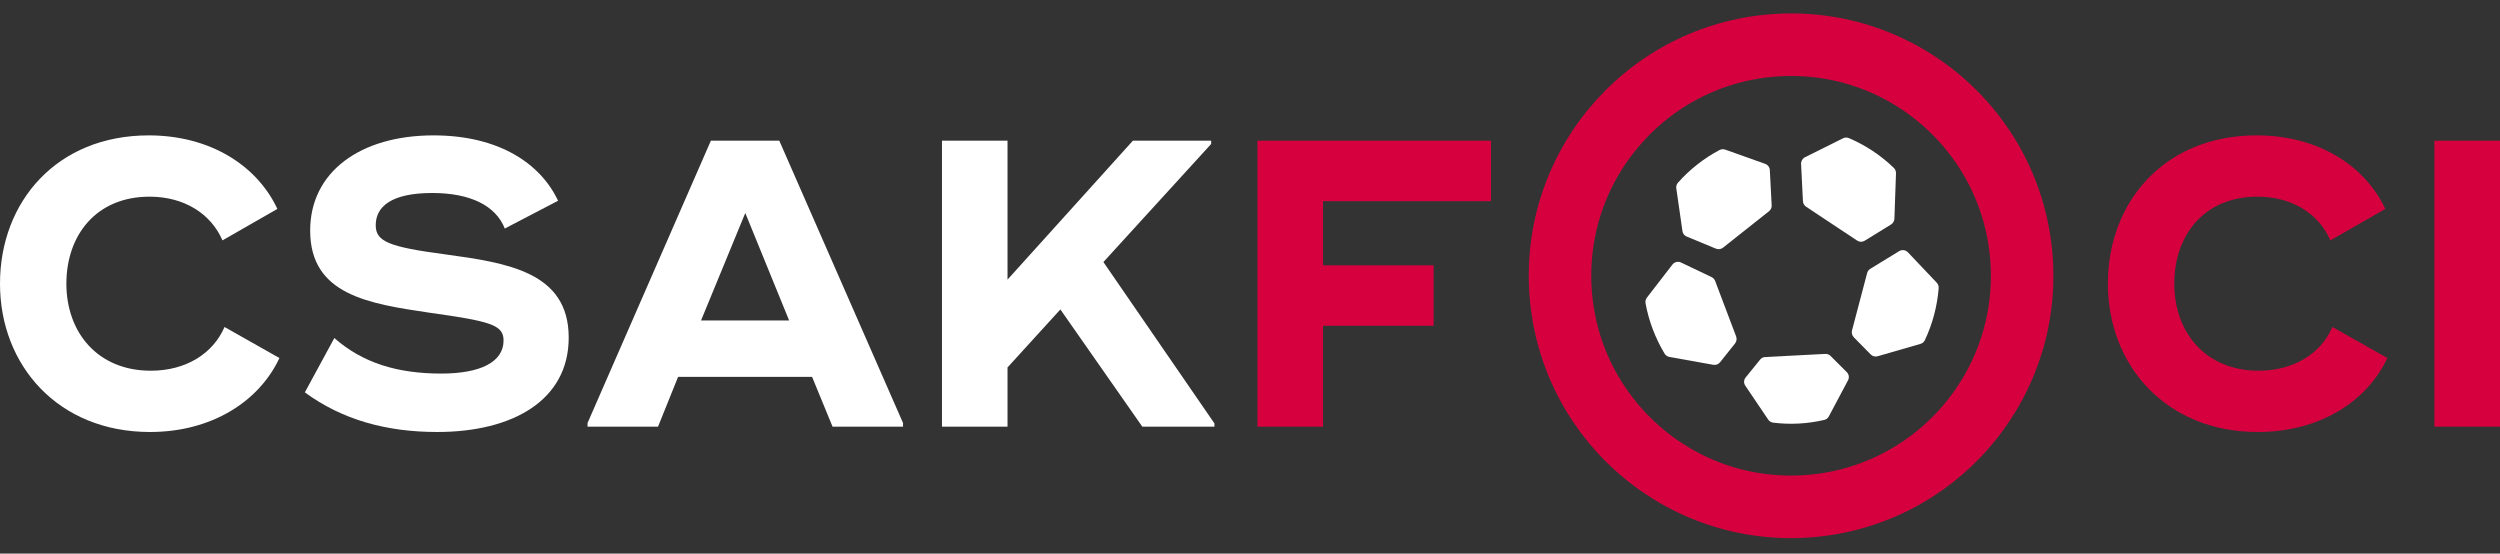
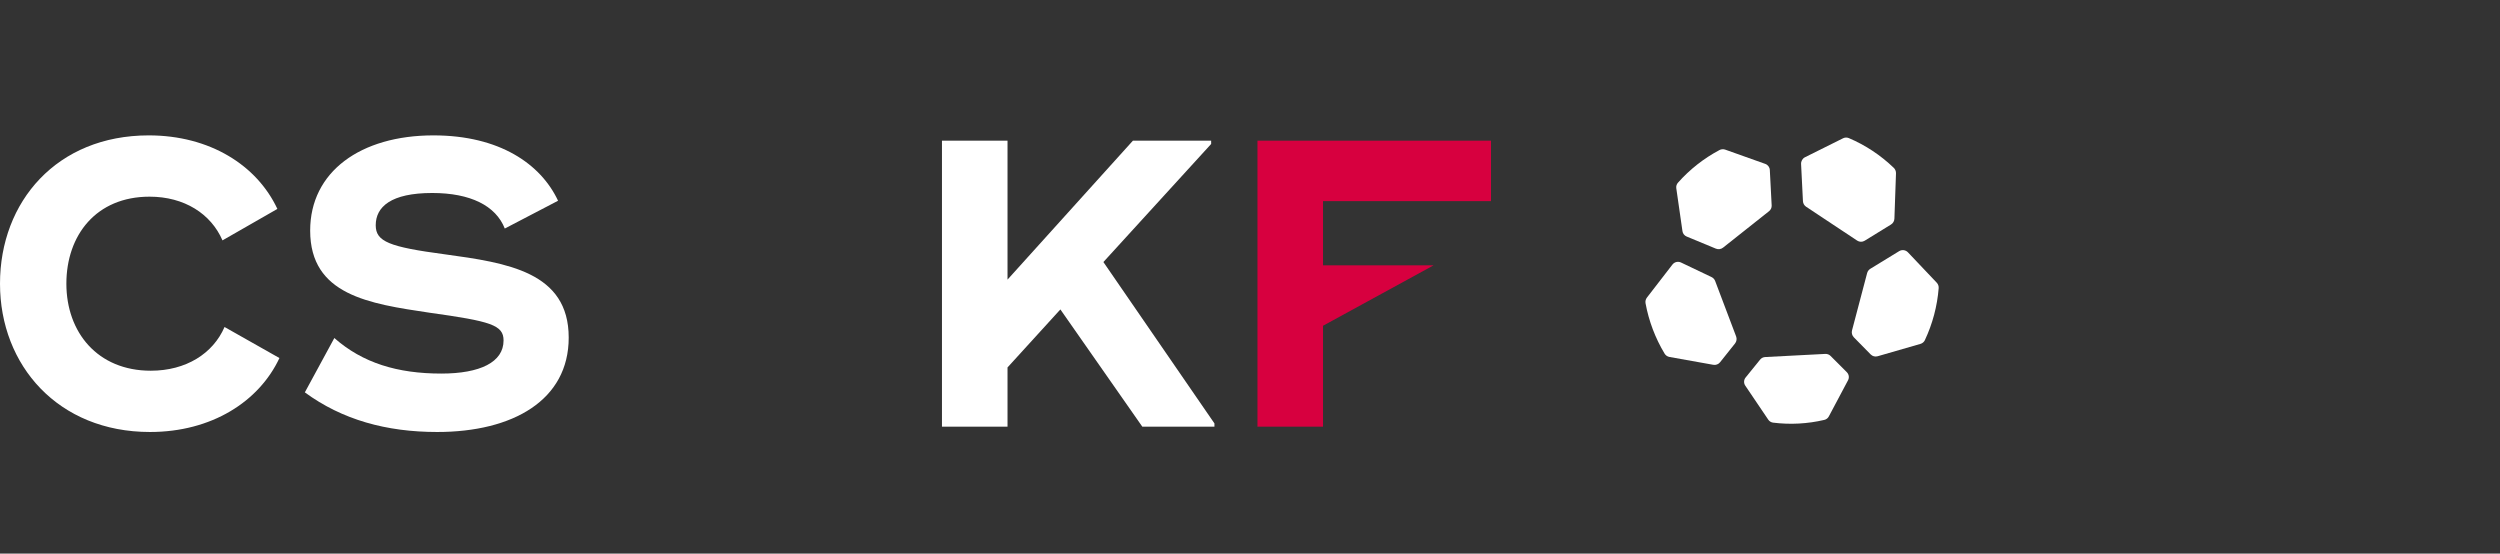
<svg xmlns="http://www.w3.org/2000/svg" xmlns:xlink="http://www.w3.org/1999/xlink" width="280px" height="62px" viewBox="0 0 280 62" version="1.1">
  <rect x="0" y="0" width="280" height="62" fill="#333333" stroke="none" />
  <defs>
-     <path d="M29.369 58.739C45.59 58.739 58.739 45.59 58.739 29.369C58.739 13.149 45.59 0 29.369 0C13.149 0 0 13.149 0 29.369C0 45.59 13.149 58.739 29.369 58.739Z" id="path_1" />
    <clipPath id="clip_1">
      <use xlink:href="#path_1" />
    </clipPath>
  </defs>
  <g id="LOGO">
    <g id="soccer-ball" transform="matrix(0.999 -0.052 0.052 0.999 169.733 3.074)">
      <g id="Oval">
        <g clip-path="url(#clip_1)">
          <use xlink:href="#path_1" fill="none" stroke="#D7003F" stroke-width="14" />
        </g>
      </g>
      <path d="M0.008 2.703C0.007 2.383 0.192 2.093 0.48 1.965L4.852 0.064C5.06 -0.026 5.296 -0.021 5.5 0.079C7.317 0.965 8.96 2.181 10.349 3.666C10.505 3.833 10.584 4.06 10.565 4.29L10.125 9.343C10.104 9.614 9.948 9.856 9.713 9.984L6.668 11.647C6.402 11.792 6.077 11.769 5.832 11.587L0.323 7.506C0.119 7.354 -0.001 7.113 2.65652e-06 6.857L0.008 2.703Z" transform="translate(31.131 14.234)" id="Path" fill="#FFFFFF" stroke="none" />
      <path d="M0.222 3.485C1.608 2.073 3.246 0.918 5.054 0.075C5.259 -0.02 5.495 -0.025 5.703 0.062L10.095 1.889C10.383 2.011 10.569 2.289 10.568 2.596L10.568 6.583C10.565 6.827 10.445 7.055 10.243 7.198L4.889 11.006C4.653 11.175 4.341 11.202 4.078 11.077L0.883 9.554C0.635 9.436 0.468 9.2 0.444 8.931L0.003 4.085C-0.016 3.863 0.063 3.645 0.222 3.485Z" transform="translate(17.041 14.821)" id="Path" fill="#FFFFFF" stroke="none" />
      <path d="M9.781 9.459L7.995 11.476C7.803 11.693 7.508 11.787 7.227 11.721L2.365 10.588C2.143 10.536 1.954 10.391 1.845 10.189C0.893 8.405 0.27 6.46 0.007 4.451C-0.023 4.226 0.043 4 0.188 3.827L3.238 0.275C3.481 -0.007 3.885 -0.082 4.211 0.096L7.539 1.902C7.72 1.999 7.856 2.164 7.919 2.36L9.943 8.685C10.028 8.954 9.966 9.248 9.781 9.459Z" transform="translate(12.931 27.15)" id="Path" fill="#FFFFFF" stroke="none" />
      <path d="M11.636 3.072L9.273 7.011C9.159 7.201 8.969 7.333 8.751 7.372C6.851 7.716 4.906 7.719 3.005 7.38C2.787 7.341 2.596 7.209 2.482 7.019L0.109 3.079C-0.064 2.791 -0.028 2.425 0.197 2.175L1.926 0.254C2.072 0.092 2.28 -0 2.499 1.29227e-06L9.245 1.29227e-06C9.464 -0 9.672 0.092 9.818 0.254L11.546 2.175C11.77 2.424 11.805 2.79 11.633 3.077L11.636 3.072Z" transform="translate(23.498 38.305)" id="Path" fill="#FFFFFF" stroke="none" />
      <path d="M8.133 10.19C8.024 10.392 7.835 10.537 7.613 10.588L2.752 11.721C2.471 11.787 2.177 11.693 1.984 11.476L0.198 9.461C0.012 9.247 -0.048 8.95 0.04 8.679L2.063 2.358C2.127 2.162 2.263 1.998 2.443 1.9L5.77 0.095C6.096 -0.081 6.499 -0.007 6.742 0.274L9.786 3.837C9.935 4.01 10.004 4.24 9.973 4.468C9.707 6.474 9.082 8.414 8.129 10.194L8.133 10.19Z" transform="translate(35.827 27.15)" id="Path" fill="#FFFFFF" stroke="none" />
    </g>
    <g id="CSAKF-CI" transform="translate(0 15.163)">
      <path d="M16.796 33.22C23.679 33.22 29.002 29.834 31.297 24.938L25.147 21.46C23.863 24.435 20.834 26.357 16.887 26.357C10.922 26.357 7.434 22.055 7.434 16.61C7.434 11.165 10.784 6.864 16.75 6.864C20.65 6.864 23.633 8.786 24.918 11.76L31.067 8.236C28.773 3.34 23.495 0 16.658 0C6.379 0 0 7.413 0 16.61C0 25.762 6.516 33.22 16.796 33.22Z" id="Path" fill="#FFFFFF" stroke="none" />
      <path d="M14.822 33.22C23.312 33.22 29.553 29.651 29.553 22.65C29.553 15.283 22.669 14.277 15.648 13.316C9.453 12.492 7.939 11.897 7.939 10.067C7.939 8.008 9.637 6.452 14.272 6.452C18.539 6.452 21.384 7.87 22.394 10.433L28.36 7.321C26.432 3.203 21.797 0 14.409 0C6.241 0 0.597 4.072 0.597 10.662C0.597 17.891 7.205 18.852 13.95 19.859C20.834 20.82 22.256 21.232 22.256 22.971C22.256 25.396 19.641 26.677 15.281 26.677C10.371 26.677 6.47 25.487 3.304 22.696L0 28.782C4.176 31.848 9.132 33.22 14.822 33.22Z" transform="translate(34.142 0)" id="Path" fill="#FFFFFF" stroke="none" />
-       <path d="M21.476 0L13.813 0L0 31.619L0 32.031L7.893 32.031L10.142 26.448L25.147 26.448L27.442 32.031L35.335 32.031L35.335 31.619L21.476 0ZM12.711 20.134L17.667 8.099L22.578 20.134L12.711 20.134Z" transform="translate(65.805 0.595)" id="Shape" fill="#FFFFFF" stroke="none" />
      <path d="M18.08 13.59L30.149 0.366L30.149 0L21.384 0L7.342 15.558L7.342 0L0 0L0 32.031L7.342 32.031L7.342 25.396L13.262 18.898L22.44 32.031L30.517 32.031L30.517 31.665L18.08 13.59Z" transform="translate(105.5 0.595)" id="Path" fill="#FFFFFF" stroke="none" />
-       <path d="M26.157 6.772L26.157 0L7.342 0L0 0L0 32.031L7.342 32.031L7.342 20.728L19.732 20.728L19.732 13.956L7.342 13.956L7.342 6.772L26.157 6.772Z" transform="translate(140.835 0.595)" id="Path" fill="#D7003F" stroke="none" />
-       <path d="M16.796 33.22C23.679 33.22 29.002 29.834 31.297 24.938L25.147 21.46C23.863 24.435 20.834 26.357 16.887 26.357C10.922 26.357 7.434 22.055 7.434 16.61C7.434 11.165 10.784 6.864 16.75 6.864C20.65 6.864 23.633 8.786 24.918 11.76L31.067 8.236C28.773 3.34 23.495 0 16.658 0C6.379 0 0 7.413 0 16.61C0 25.762 6.516 33.22 16.796 33.22Z" transform="translate(236.084 0)" id="Path" fill="#D7003F" stroke="none" />
-       <path d="M0 0L0 32.031L7.342 32.031L7.342 0L0 0Z" transform="translate(272.658 0.595)" id="Path" fill="#D7003F" stroke="none" />
+       <path d="M26.157 6.772L26.157 0L7.342 0L0 0L0 32.031L7.342 32.031L7.342 20.728L19.732 13.956L7.342 13.956L7.342 6.772L26.157 6.772Z" transform="translate(140.835 0.595)" id="Path" fill="#D7003F" stroke="none" />
    </g>
  </g>
</svg>